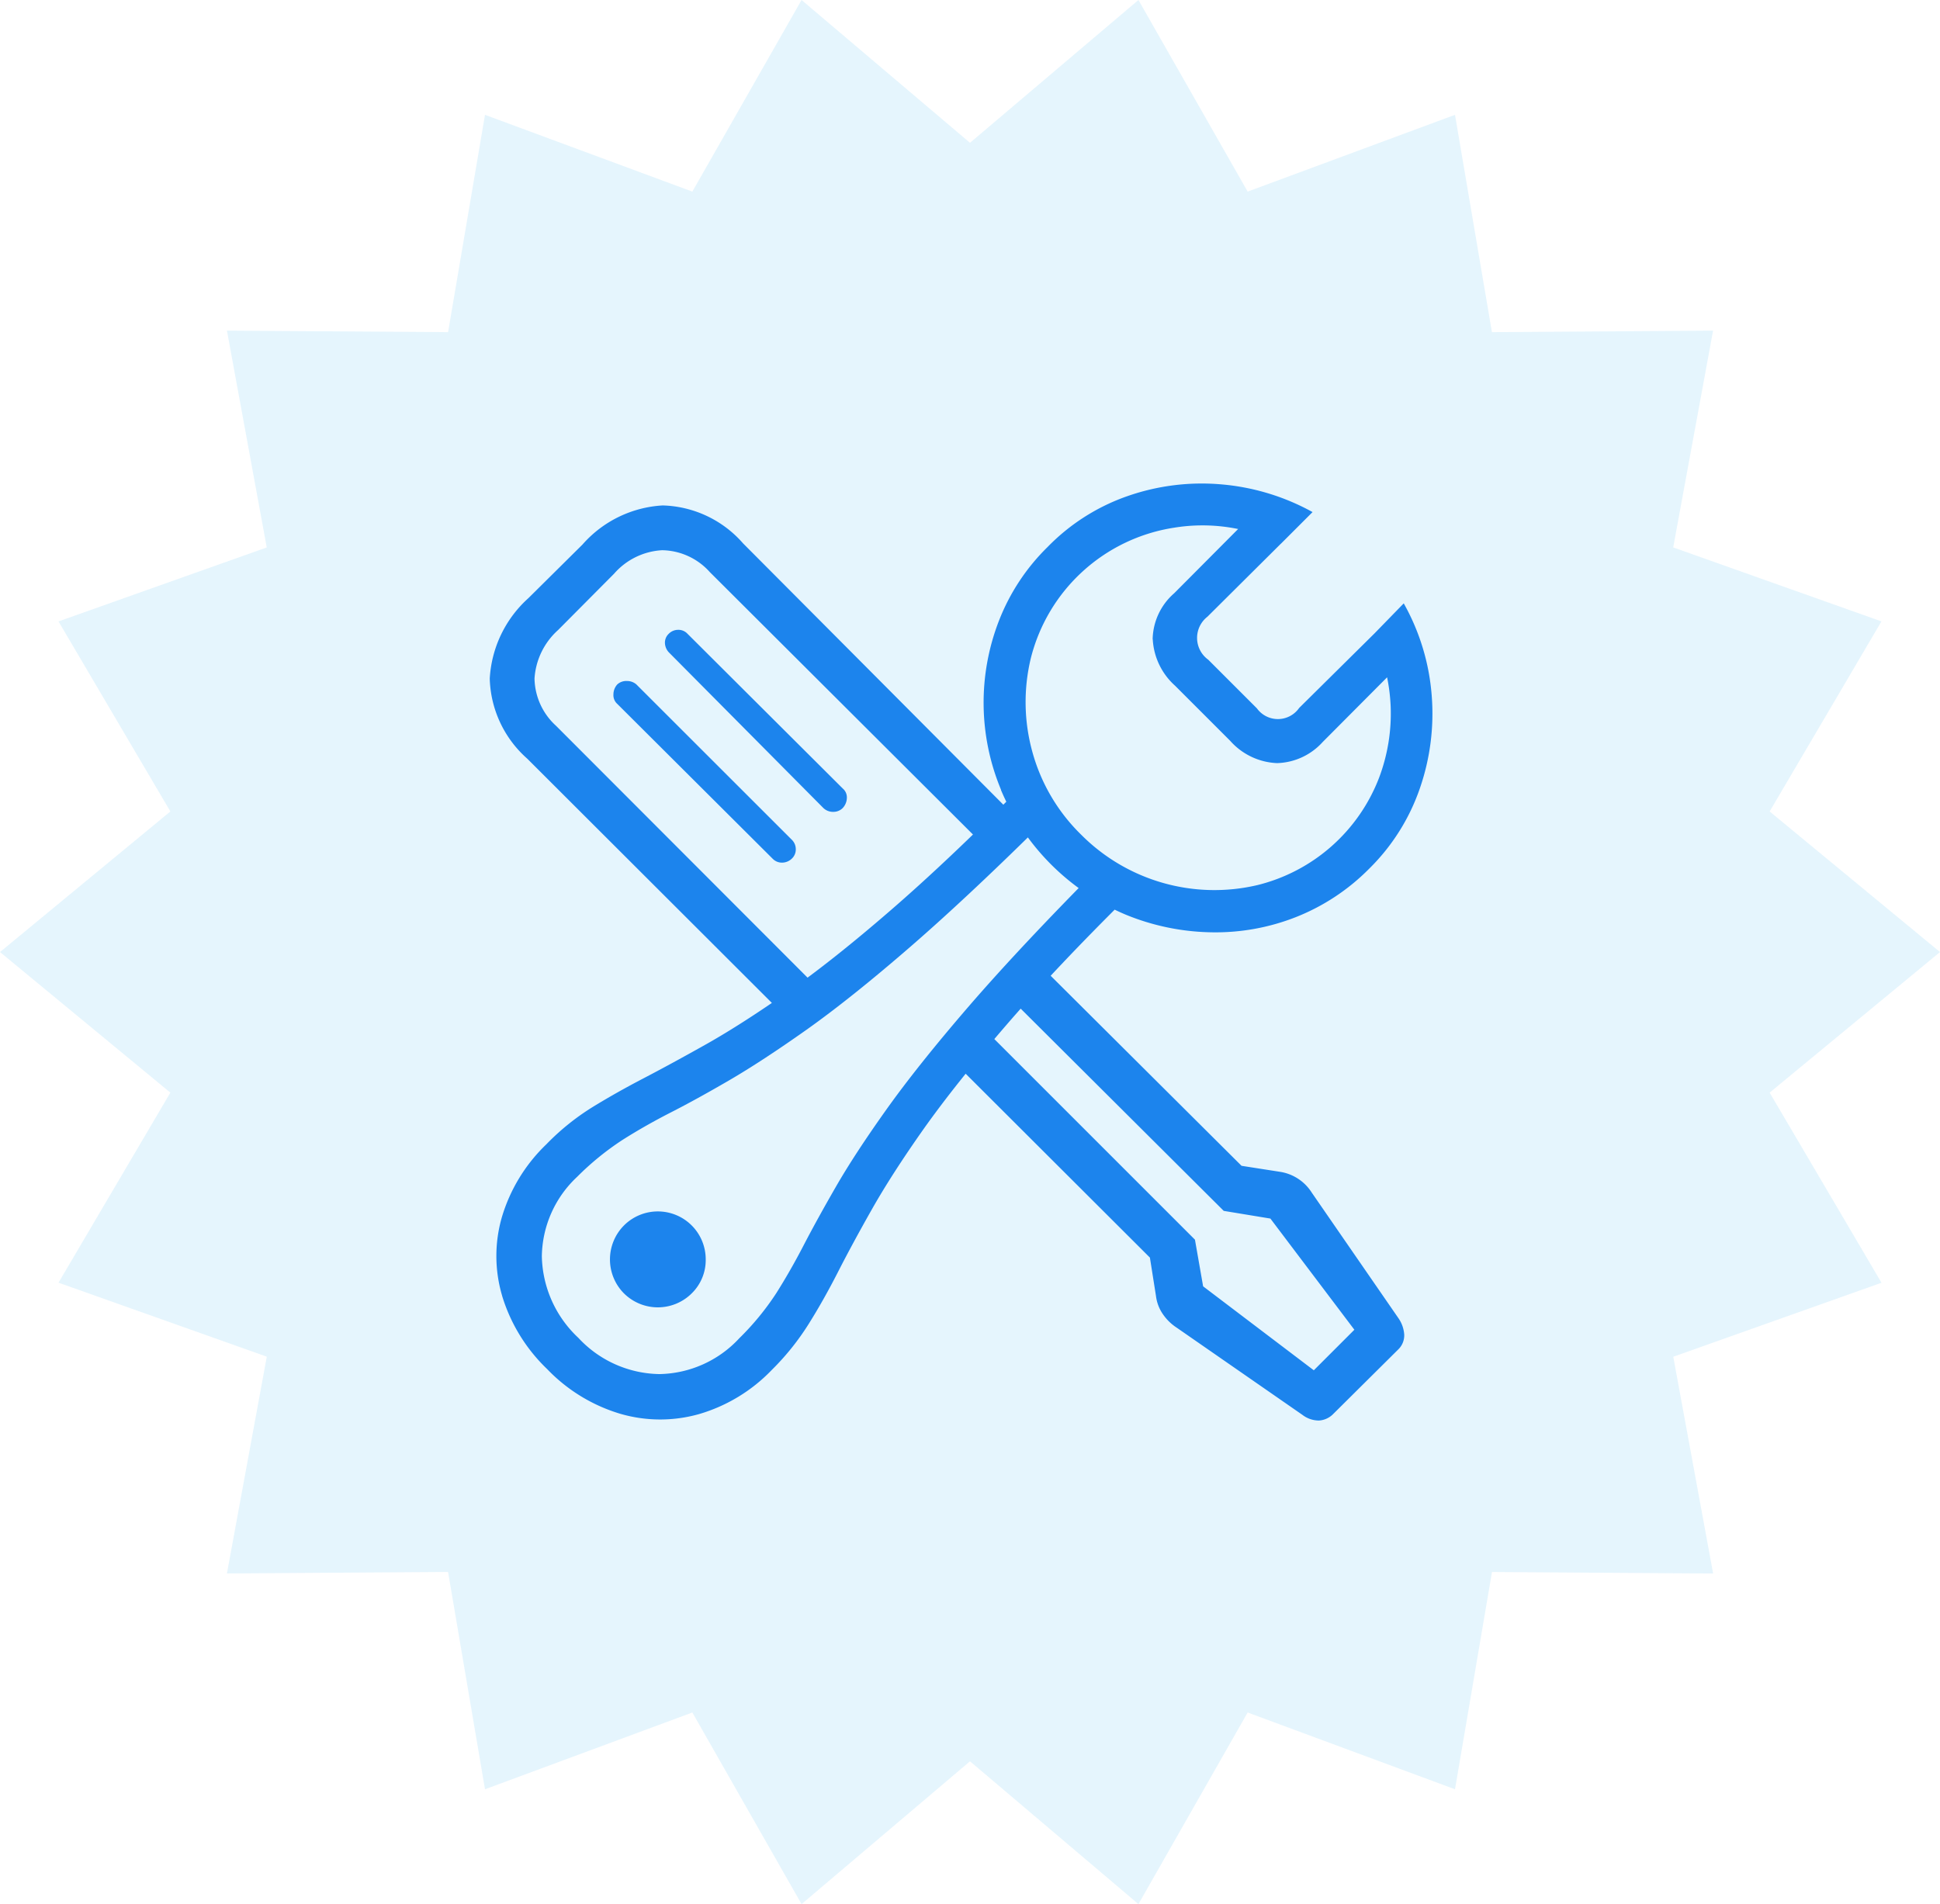
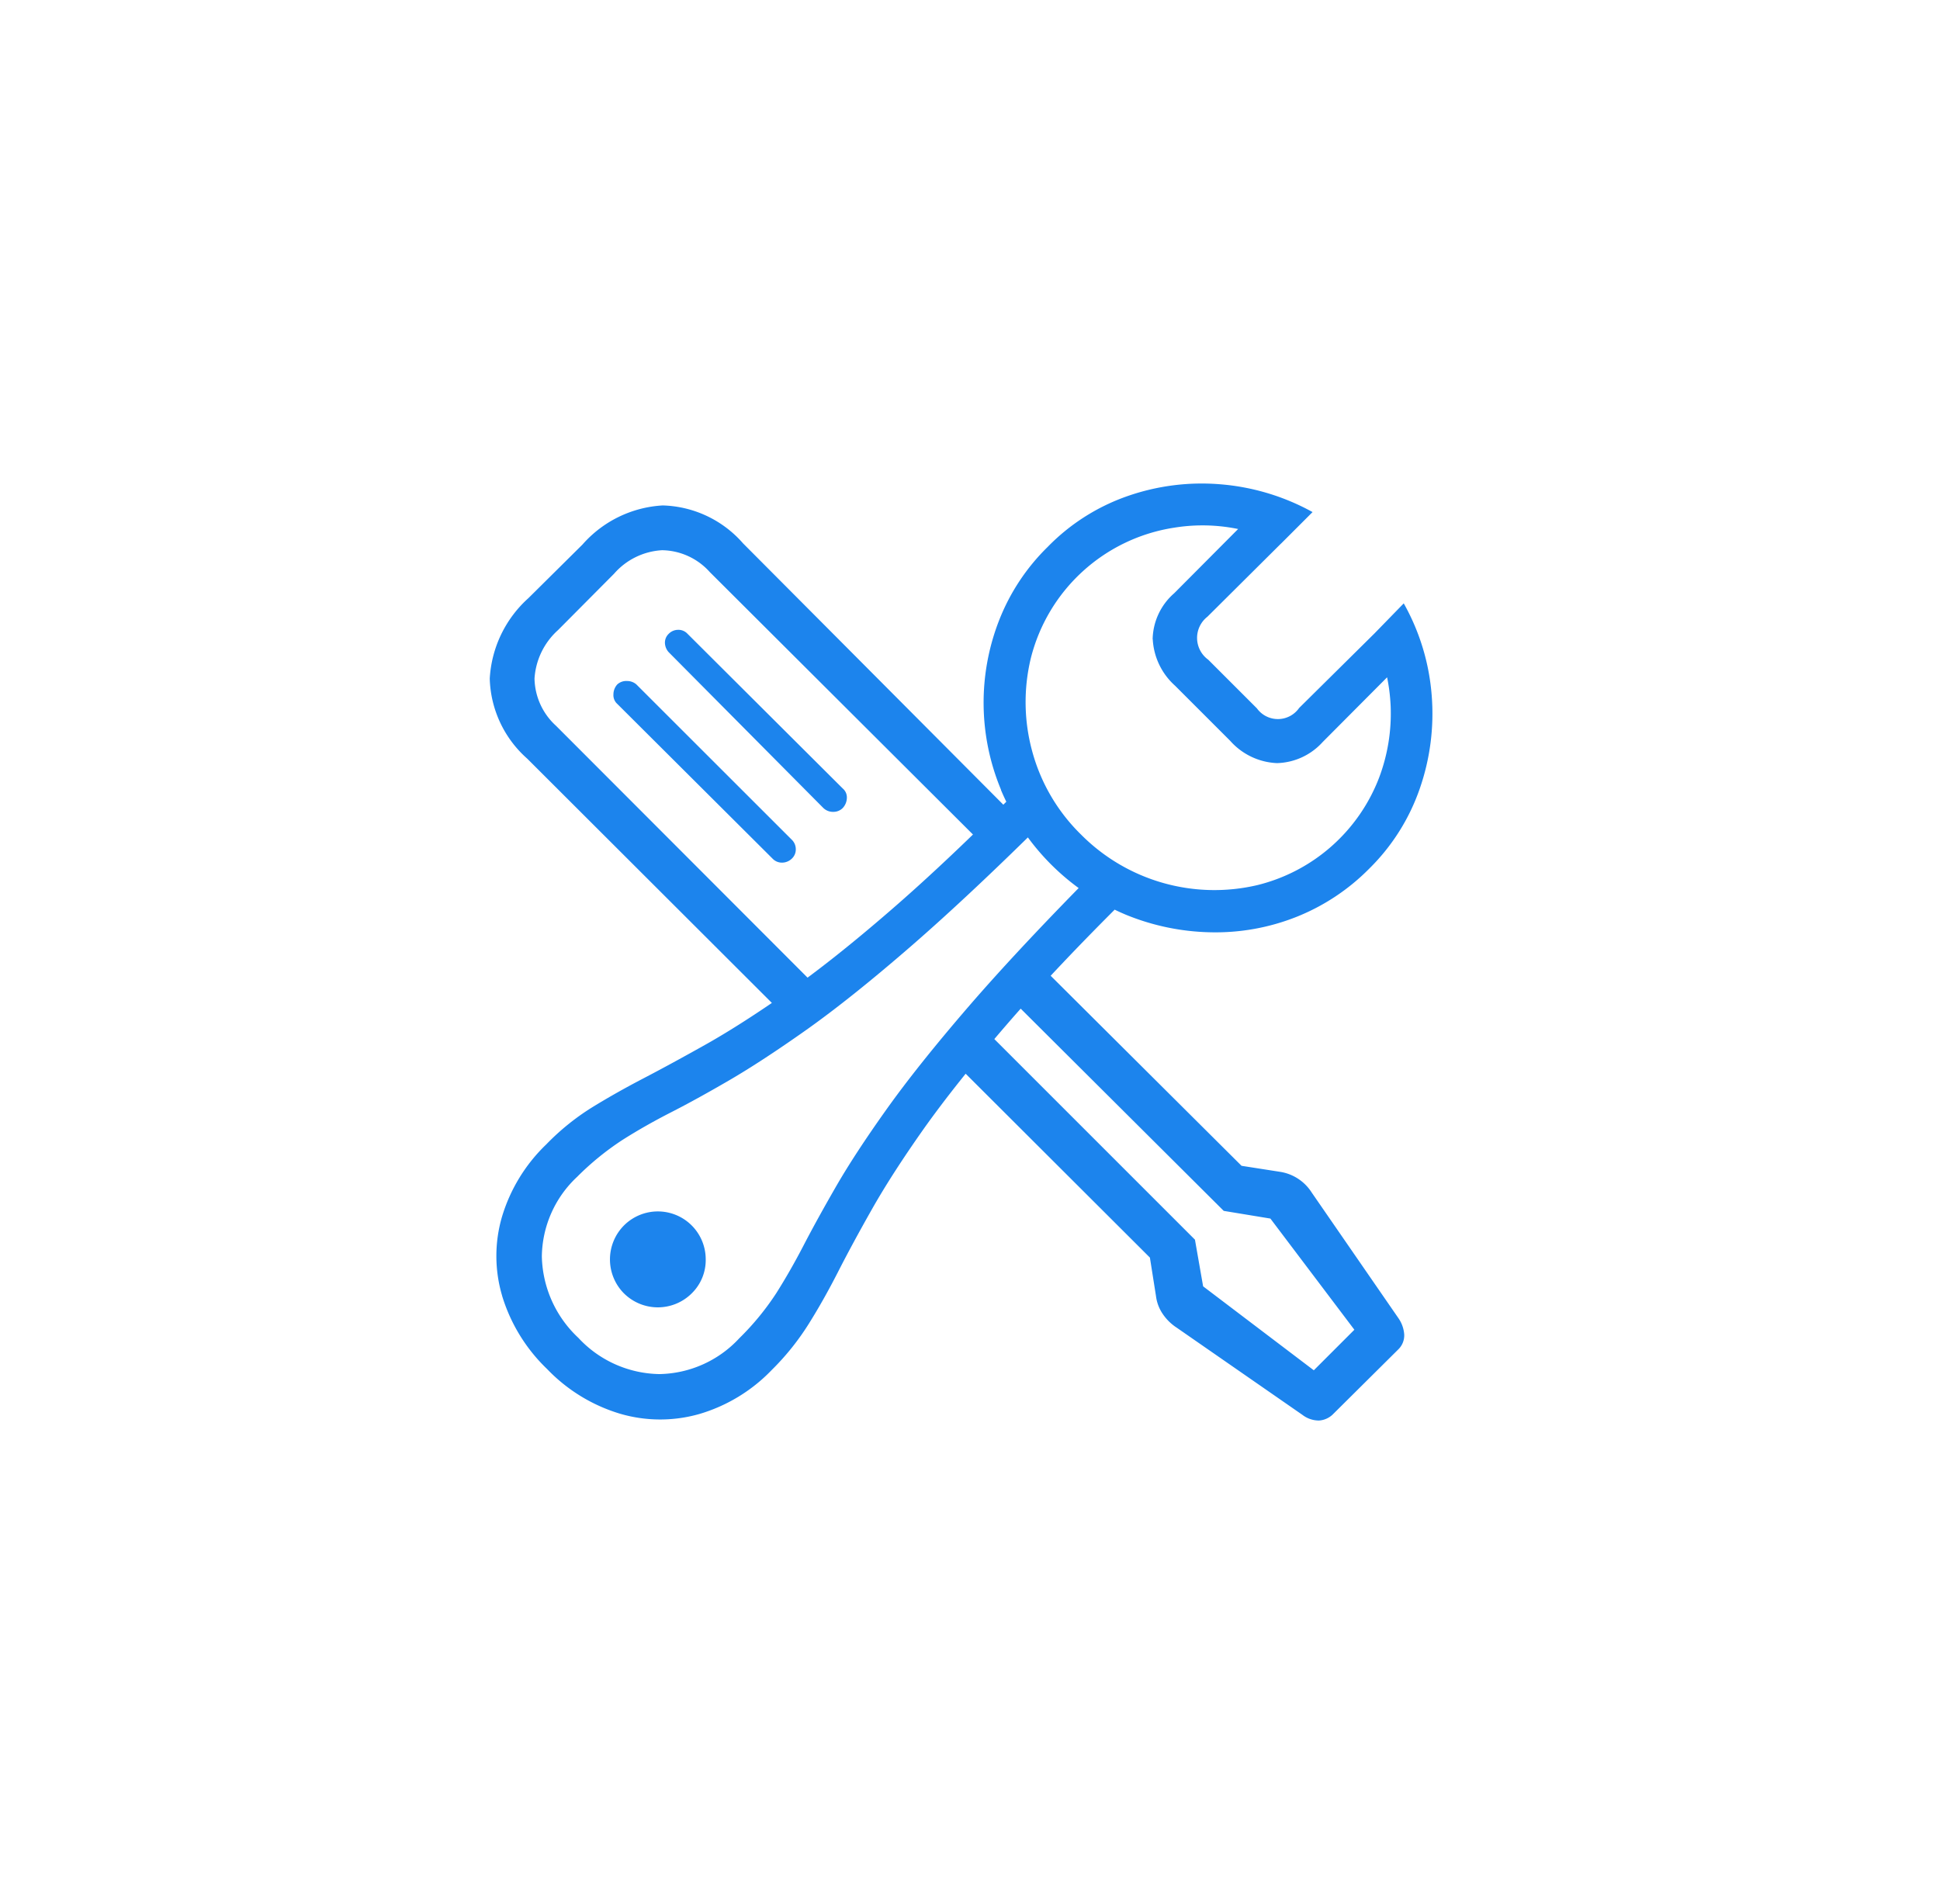
<svg xmlns="http://www.w3.org/2000/svg" width="109" height="107" viewBox="0 0 109 107">
  <g transform="translate(-980 -2765)">
-     <path d="M63.964,0,70.1,10.767,81.75,6.453l2.075,12.211,12.425-.084-2.24,12.182,11.7,4.157L99.428,45.6,109,53.5l-9.572,7.9,6.285,10.684-11.7,4.157,2.24,12.182-12.425-.084L81.75,100.547,70.1,96.233,63.964,107,54.5,98.975,45.036,107,38.9,96.233,27.25,100.547,25.175,88.336l-12.425.084,2.24-12.182L3.287,72.08,9.572,61.4,0,53.5l9.572-7.9L3.287,34.92l11.7-4.157L12.751,18.58l12.425.084L27.25,6.453,38.9,10.767,45.036,0,54.5,8.025Z" transform="translate(980 2765)" fill="#00a1ec" opacity="0.102" />
    <path d="M80.486,45.85a6.224,6.224,0,0,1-2.108-4.5,6.572,6.572,0,0,1,2.174-4.524l3.034-3.007a6.479,6.479,0,0,1,4.512-2.2,6.214,6.214,0,0,1,4.512,2.131l16,16.068-1.754,1.618L90.742,35.364a3.669,3.669,0,0,0-2.68-1.229,3.863,3.863,0,0,0-2.7,1.322l-3.147,3.166a4,4,0,0,0-1.322,2.723A3.674,3.674,0,0,0,82.1,44L97.191,59.113,95.456,60.8ZM79.074,76.033a7.875,7.875,0,0,1-.012-4.43,9.363,9.363,0,0,1,2.493-4.08,13.536,13.536,0,0,1,2.563-2.073q1.336-.823,2.905-1.641t3.559-1.937q1.978-1.12,4.512-2.894t5.764-4.57q3.238-2.795,7.34-6.939l1.618,1.618q-4.446,4.417-7.783,7.312t-5.846,4.675q-2.509,1.774-4.352,2.847t-3.294,1.813q-1.447.741-2.7,1.536a15.678,15.678,0,0,0-2.552,2.077,6.222,6.222,0,0,0-1.984,4.477,6.445,6.445,0,0,0,2.05,4.57,6.335,6.335,0,0,0,4.559,2.038A6.255,6.255,0,0,0,92.4,78.417a15.108,15.108,0,0,0,2.077-2.532q.793-1.254,1.536-2.688T97.829,69.9q1.068-1.855,2.847-4.352t4.671-5.846q2.9-3.349,7.316-7.795l1.618,1.641q-4.148,4.1-6.939,7.34t-4.582,5.764q-1.785,2.532-2.906,4.512T97.93,74.722q-.805,1.575-1.641,2.906a14.315,14.315,0,0,1-2.061,2.567,9.262,9.262,0,0,1-4.08,2.482,8.016,8.016,0,0,1-4.43-.012A9.423,9.423,0,0,1,81.6,80.148a9.526,9.526,0,0,1-2.528-4.115m6.846-.136a2.709,2.709,0,0,1,0-3.816,2.69,2.69,0,0,1,4.594,1.89,2.617,2.617,0,0,1-.786,1.925,2.7,2.7,0,0,1-3.808,0m-.373-33.123a.66.66,0,0,1-.218-.537.837.837,0,0,1,.218-.56.744.744,0,0,1,.545-.191.788.788,0,0,1,.525.191L95.344,50.4a.742.742,0,0,1,.229.537.7.7,0,0,1-.206.513.793.793,0,0,1-.548.241.721.721,0,0,1-.545-.218Zm2.894-2.9a.814.814,0,0,1-.218-.521.683.683,0,0,1,.218-.525.74.74,0,0,1,.513-.218.694.694,0,0,1,.533.218l8.728,8.7a.65.65,0,0,1,.23.513.865.865,0,0,1-.23.58.734.734,0,0,1-.521.218.784.784,0,0,1-.572-.218ZM124.97,83.042a1.525,1.525,0,0,1-.933-.319l-7.063-4.9a2.76,2.76,0,0,1-.786-.774,2.27,2.27,0,0,1-.377-1l-.342-2.163L104.55,62.987l1.688-1.871L118,72.879l.459,2.622,6.219,4.718,2.279-2.279-4.718-6.247-2.622-.432L107.786,59.475l1.665-1.867,11.167,11.12,2.19.342a2.573,2.573,0,0,1,1.754,1.163l4.877,7.067a1.825,1.825,0,0,1,.319.91,1.1,1.1,0,0,1-.319.821l-3.672,3.645a1.229,1.229,0,0,1-.8.366M107.106,47.6A12.723,12.723,0,0,1,107,38.067a11.756,11.756,0,0,1,2.723-4.115,11.567,11.567,0,0,1,4.492-2.859,12.652,12.652,0,0,1,5.228-.661,12.832,12.832,0,0,1,5.165,1.56l-1.778,1.778a9.927,9.927,0,0,0-6.005-.9,9.843,9.843,0,0,0-8.047,7.336,10.505,10.505,0,0,0,.082,5.243,10.313,10.313,0,0,0,2.758,4.683,10.558,10.558,0,0,0,9.914,2.816,9.845,9.845,0,0,0,6.814-6.029,10.211,10.211,0,0,0,.65-4.01A10.323,10.323,0,0,0,128,38.9l1.731-1.778a12.51,12.51,0,0,1,1.571,5.177,12.827,12.827,0,0,1-.673,5.239,11.648,11.648,0,0,1-2.835,4.489,11.971,11.971,0,0,1-4.127,2.727,12.313,12.313,0,0,1-4.761.852,13.206,13.206,0,0,1-4.788-.988,13.149,13.149,0,0,1-7.017-7.009m8.522-8.468a3.512,3.512,0,0,1,1.21-2.587l4.807-4.831,1.641,1.595L118.7,37.873a1.51,1.51,0,0,0,.047,2.415l2.734,2.734A1.455,1.455,0,0,0,123.854,43l4.559-4.512,1.595,1.571-4.831,4.854a3.585,3.585,0,0,1-2.563,1.186,3.717,3.717,0,0,1-2.633-1.252l-3.1-3.1a3.766,3.766,0,0,1-1.252-2.61" transform="translate(929.139 2761.784)" fill="#1c84ed" />
  </g>
</svg>